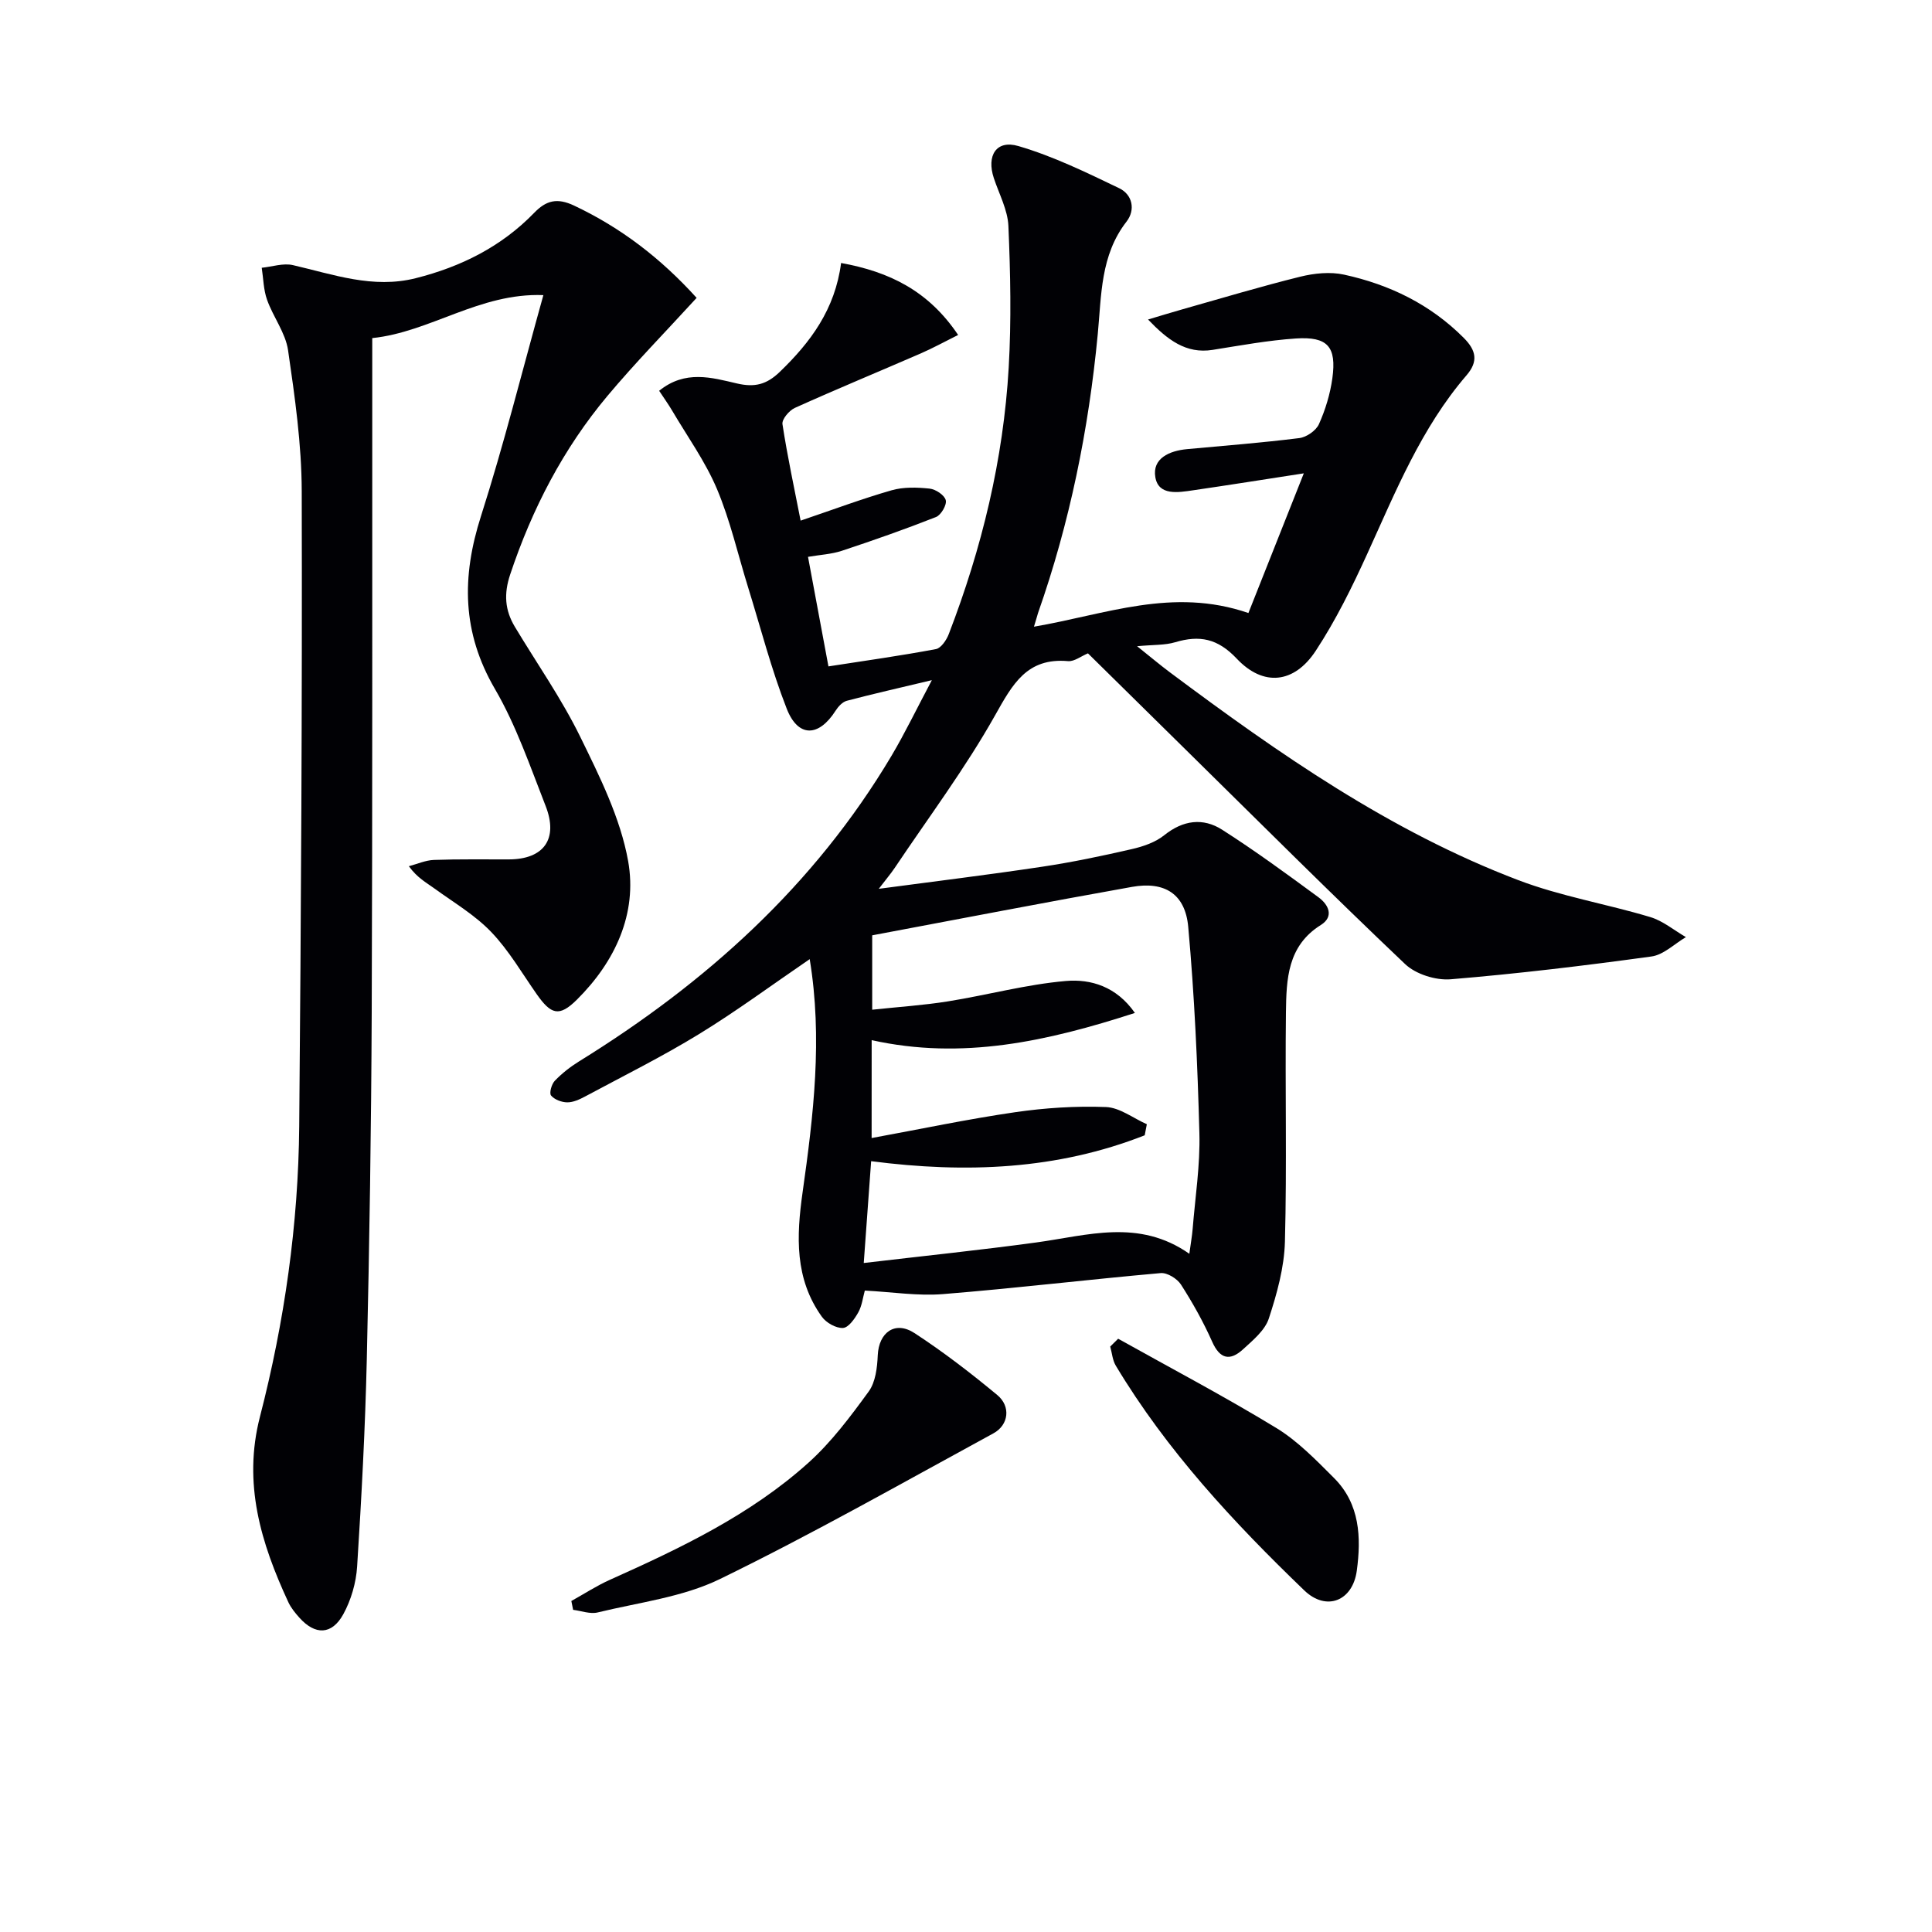
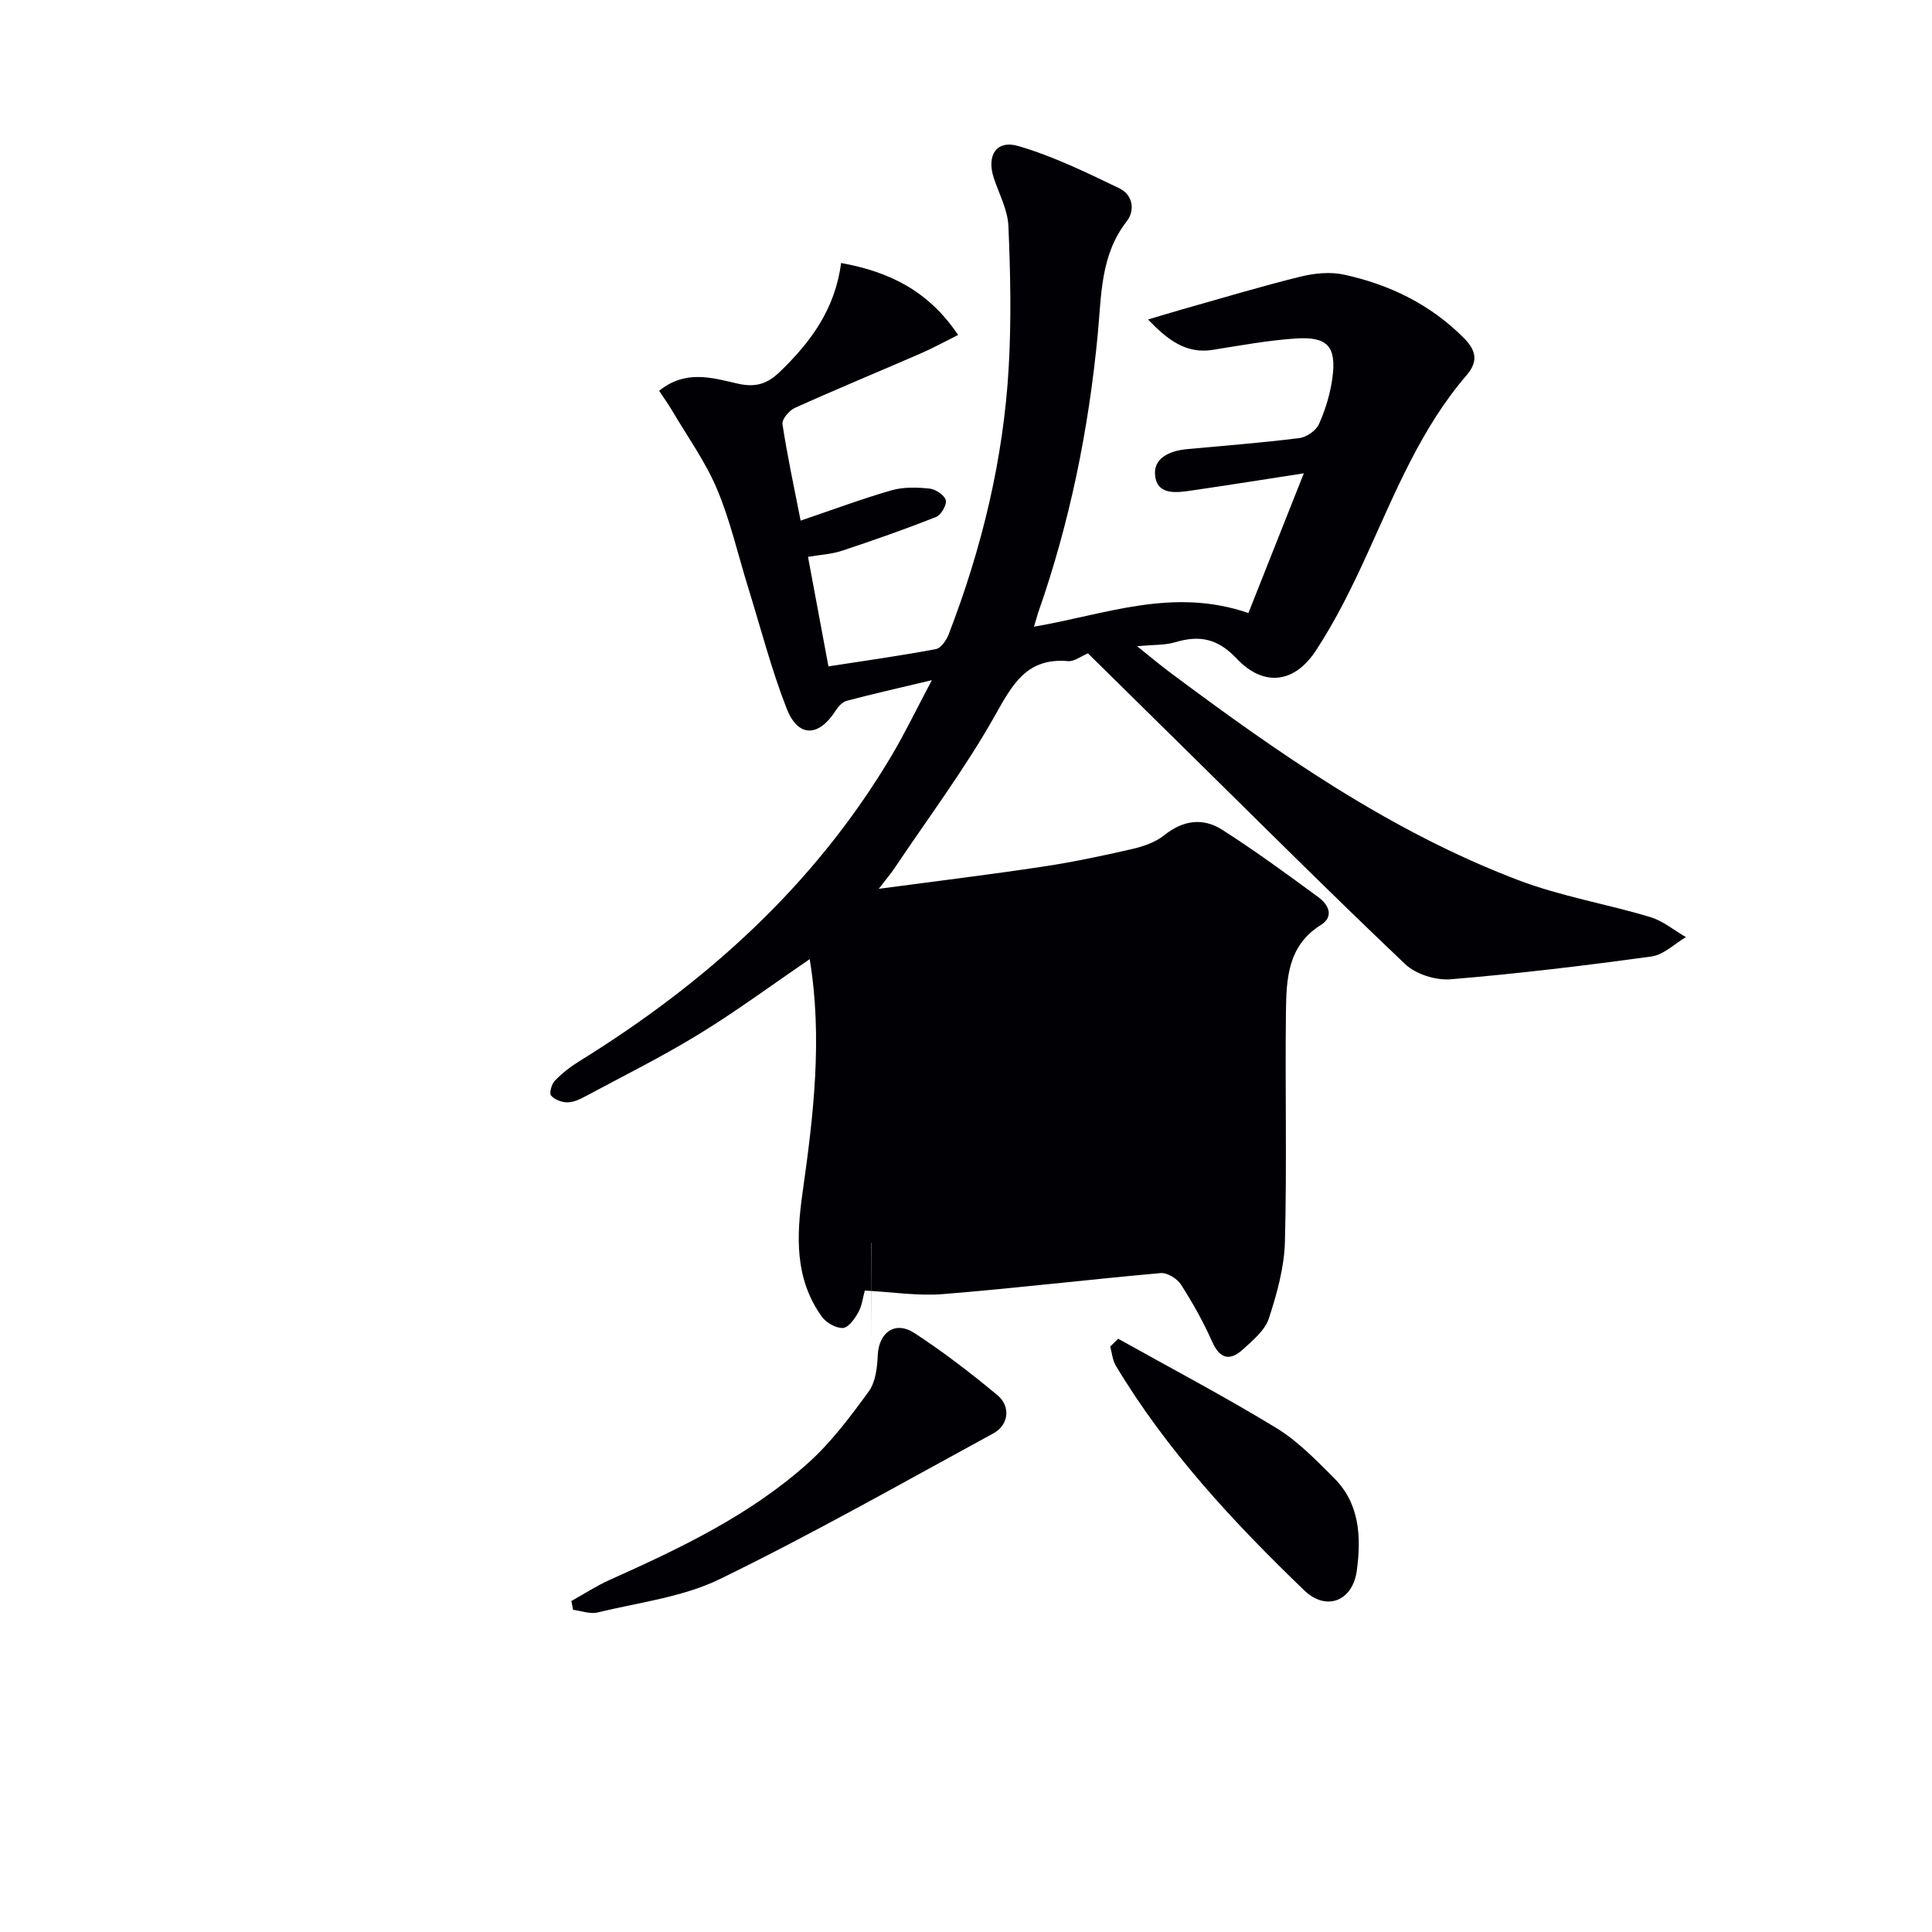
<svg xmlns="http://www.w3.org/2000/svg" enable-background="new 0 0 400 400" viewBox="0 0 400 400">
  <g fill="#010105">
-     <path d="m214.07 129.75c14.85-2.53 28.7-8.23 44.4-2.83 3.7-9.32 7.45-18.77 11.47-28.92-8.28 1.28-15.59 2.44-22.92 3.51-3.09.45-7.16 1.17-7.82-2.71-.67-3.89 2.9-5.47 6.55-5.81 7.76-.72 15.54-1.32 23.27-2.29 1.49-.19 3.45-1.55 4.05-2.88 1.34-2.99 2.33-6.25 2.78-9.5.9-6.55-.97-8.68-7.57-8.24-5.77.39-11.51 1.45-17.23 2.36-5.51.87-9.33-2.09-13.36-6.29 2.38-.71 4.76-1.44 7.15-2.12 8.11-2.29 16.18-4.72 24.35-6.74 2.9-.72 6.21-1.06 9.08-.43 9.41 2.05 17.85 6.14 24.78 13.09 2.59 2.6 3.05 4.88.58 7.75-9.37 10.89-14.66 24.03-20.52 36.89-3.15 6.92-6.54 13.82-10.7 20.15-4.45 6.78-10.84 7.48-16.36 1.62-3.95-4.18-7.7-4.9-12.75-3.39-2.11.63-4.45.5-7.88.82 2.82 2.25 4.75 3.88 6.77 5.39 22.58 16.86 45.65 32.97 72.2 43.06 8.79 3.34 18.24 4.91 27.28 7.63 2.64.79 4.93 2.74 7.38 4.15-2.37 1.39-4.62 3.67-7.14 4.01-13.82 1.9-27.68 3.57-41.57 4.72-3.09.25-7.23-1.05-9.44-3.16-15.34-14.56-30.3-29.51-45.37-44.34-6.76-6.65-13.51-13.31-20.28-19.98-1.42.58-2.82 1.72-4.12 1.61-8.53-.75-11.48 4.77-15.12 11.24-6.16 10.96-13.77 21.12-20.79 31.6-.81 1.2-1.76 2.31-3.28 4.3 11.93-1.59 22.89-2.93 33.8-4.57 6.22-.93 12.41-2.23 18.54-3.64 2.38-.54 4.93-1.41 6.78-2.9 3.9-3.12 8.02-3.65 11.98-1.12 6.84 4.37 13.41 9.18 19.95 13.99 2.04 1.5 3.3 3.96.46 5.74-6.92 4.33-7.12 11.26-7.21 18.07-.19 15.83.21 31.67-.21 47.48-.14 5.34-1.65 10.77-3.33 15.9-.8 2.46-3.28 4.5-5.33 6.38-2.68 2.46-4.79 2.09-6.41-1.58-1.82-4.09-4.03-8.04-6.45-11.81-.79-1.23-2.84-2.5-4.2-2.38-15.04 1.33-30.03 3.14-45.08 4.35-5.21.42-10.52-.44-16.18-.73-.4 1.43-.58 3.13-1.35 4.51-.74 1.33-2.04 3.18-3.18 3.23-1.44.07-3.46-1.07-4.36-2.32-5.65-7.87-5.28-16.65-3.99-25.78 2.25-15.9 4.17-31.88 1.47-48.26-7.84 5.35-15.16 10.77-22.9 15.51-7.64 4.68-15.69 8.68-23.59 12.92-1.14.61-2.47 1.23-3.71 1.22-1.16-.01-2.65-.57-3.35-1.42-.41-.5.11-2.35.77-3.04 1.47-1.53 3.2-2.89 5.01-4.01 26.3-16.26 48.75-36.45 64.7-63.27 2.77-4.67 5.13-9.58 8.36-15.67-6.79 1.62-12.23 2.85-17.61 4.27-.9.24-1.78 1.2-2.32 2.05-3.49 5.48-7.77 5.6-10.12-.42-3.19-8.15-5.38-16.69-7.98-25.07-2.12-6.82-3.7-13.86-6.46-20.41-2.41-5.7-6.12-10.86-9.29-16.24-.81-1.37-1.74-2.66-2.68-4.09 5.39-4.38 10.9-2.73 16.1-1.52 3.69.86 6.15.23 8.88-2.4 6.38-6.15 11.44-12.94 12.69-22.54 9.98 1.81 18.08 5.74 24.23 14.9-2.87 1.43-5.25 2.74-7.73 3.82-8.68 3.77-17.44 7.39-26.07 11.28-1.18.53-2.72 2.36-2.57 3.36 1.02 6.67 2.45 13.28 3.76 19.98 6.65-2.25 12.67-4.51 18.83-6.28 2.47-.71 5.28-.62 7.87-.35 1.26.13 3.09 1.35 3.35 2.4.25.97-.98 3.08-2.03 3.49-6.42 2.53-12.95 4.82-19.5 6.99-2.15.71-4.5.82-6.99 1.25 1.47 7.86 2.86 15.32 4.23 22.68 7.62-1.18 14.97-2.21 22.25-3.58 1.06-.2 2.19-1.87 2.66-3.1 6.85-17.78 11.31-36.15 12.41-55.18.56-9.74.36-19.55-.06-29.3-.14-3.35-1.93-6.64-3.02-9.94-1.54-4.64.5-7.98 5.09-6.63 7.21 2.11 14.09 5.47 20.89 8.74 2.71 1.31 3.4 4.45 1.49 6.91-5.41 6.95-5.18 15.26-5.95 23.28-1.88 19.75-5.79 39.04-12.37 57.76-.23.76-.44 1.54-.84 2.82zm-33.61 105.87c10.26-1.88 19.94-3.93 29.72-5.35 6.2-.9 12.55-1.31 18.8-1.07 2.86.11 5.64 2.31 8.46 3.56-.15.76-.29 1.53-.44 2.29-18.09 7.12-36.95 7.91-56.64 5.36-.5 6.95-.99 13.59-1.53 21.08 12.65-1.49 24.2-2.68 35.7-4.25 10.6-1.44 21.23-5 31.71 2.34.3-2.23.56-3.65.68-5.08.53-6.62 1.58-13.27 1.4-19.88-.38-14.26-1.02-28.53-2.31-42.73-.62-6.84-4.91-9.47-11.64-8.27-17.87 3.18-35.68 6.63-53.79 10.03v15.4c5.53-.59 10.65-.92 15.7-1.73 8.17-1.31 16.23-3.52 24.44-4.22 5.09-.43 10.41 1.11 14.25 6.62-18.14 5.87-35.72 9.8-54.5 5.63-.01 6.85-.01 12.78-.01 20.27z" />
-     <path d="m144.23 61.67c-6.38 6.98-12.68 13.4-18.44 20.27-9.17 10.94-15.63 23.42-20.16 36.99-1.35 4.03-1.1 7.4.97 10.85 4.54 7.56 9.64 14.83 13.51 22.72 4.05 8.27 8.34 16.86 9.94 25.78 1.94 10.87-2.7 20.85-10.63 28.71-3.66 3.62-5.34 3.06-8.31-1.17-3.05-4.35-5.76-9.05-9.4-12.85-3.38-3.53-7.76-6.11-11.77-9.02-1.69-1.23-3.56-2.21-5.29-4.61 1.73-.45 3.45-1.24 5.2-1.3 5.16-.19 10.33-.09 15.5-.11 7.24-.02 10.3-4.22 7.61-11.08-3.21-8.19-6.09-16.65-10.48-24.19-6.85-11.73-6.92-23.24-2.9-35.8 4.74-14.83 8.51-29.97 12.92-45.76-13.24-.5-23.39 7.65-35.43 8.9v10.06c-.02 43.16.06 86.33-.11 129.49-.1 23.98-.47 47.95-1.02 71.92-.33 14.29-1.09 28.58-2 42.85-.21 3.37-1.25 6.95-2.87 9.9-2.38 4.31-5.83 4.34-9.08.71-.88-.98-1.75-2.05-2.3-3.23-5.66-12.21-9.44-24.54-5.87-38.38 5.08-19.69 7.95-39.8 8.13-60.16.38-43.8.63-87.61.52-131.41-.02-9.75-1.42-19.55-2.83-29.24-.53-3.61-3.09-6.89-4.35-10.45-.74-2.07-.76-4.4-1.1-6.62 2.16-.22 4.45-1.01 6.45-.55 8.38 1.93 16.56 4.94 25.42 2.71 9.41-2.37 17.77-6.55 24.55-13.55 2.49-2.57 4.75-3.14 8.26-1.48 9.65 4.56 17.88 10.84 25.36 19.1z" />
+     <path d="m214.07 129.75c14.85-2.53 28.7-8.23 44.4-2.83 3.7-9.32 7.45-18.77 11.47-28.92-8.28 1.28-15.59 2.44-22.92 3.51-3.09.45-7.16 1.17-7.82-2.71-.67-3.89 2.9-5.47 6.55-5.81 7.76-.72 15.54-1.32 23.27-2.29 1.49-.19 3.45-1.55 4.05-2.88 1.34-2.99 2.33-6.25 2.78-9.5.9-6.55-.97-8.68-7.57-8.24-5.77.39-11.51 1.45-17.23 2.36-5.51.87-9.33-2.09-13.36-6.29 2.38-.71 4.76-1.44 7.15-2.12 8.11-2.29 16.18-4.72 24.35-6.74 2.9-.72 6.21-1.06 9.08-.43 9.41 2.05 17.85 6.14 24.78 13.09 2.59 2.6 3.05 4.88.58 7.75-9.37 10.89-14.66 24.03-20.52 36.89-3.15 6.92-6.54 13.82-10.7 20.15-4.45 6.78-10.84 7.48-16.36 1.62-3.95-4.18-7.7-4.9-12.75-3.39-2.11.63-4.45.5-7.88.82 2.82 2.25 4.75 3.88 6.77 5.39 22.58 16.86 45.65 32.97 72.2 43.06 8.79 3.34 18.24 4.91 27.28 7.63 2.64.79 4.93 2.74 7.38 4.15-2.37 1.39-4.62 3.67-7.14 4.01-13.82 1.9-27.68 3.57-41.57 4.72-3.09.25-7.23-1.05-9.44-3.16-15.34-14.56-30.3-29.51-45.37-44.34-6.76-6.65-13.51-13.31-20.28-19.98-1.42.58-2.82 1.72-4.12 1.61-8.53-.75-11.48 4.77-15.12 11.24-6.16 10.96-13.77 21.12-20.79 31.6-.81 1.2-1.76 2.31-3.28 4.3 11.93-1.59 22.89-2.93 33.8-4.57 6.22-.93 12.41-2.23 18.54-3.64 2.38-.54 4.93-1.41 6.78-2.9 3.9-3.12 8.02-3.65 11.98-1.12 6.84 4.37 13.41 9.18 19.95 13.99 2.04 1.5 3.3 3.96.46 5.74-6.92 4.33-7.12 11.26-7.21 18.07-.19 15.83.21 31.67-.21 47.48-.14 5.34-1.65 10.77-3.33 15.9-.8 2.46-3.28 4.5-5.33 6.38-2.68 2.46-4.79 2.09-6.41-1.58-1.82-4.09-4.03-8.04-6.45-11.81-.79-1.23-2.84-2.5-4.2-2.38-15.04 1.33-30.03 3.14-45.08 4.35-5.21.42-10.52-.44-16.18-.73-.4 1.43-.58 3.13-1.35 4.51-.74 1.33-2.04 3.18-3.18 3.23-1.44.07-3.46-1.07-4.36-2.32-5.65-7.87-5.28-16.65-3.99-25.78 2.25-15.9 4.17-31.88 1.47-48.26-7.84 5.35-15.16 10.77-22.9 15.51-7.64 4.68-15.69 8.68-23.59 12.92-1.14.61-2.47 1.23-3.71 1.22-1.16-.01-2.65-.57-3.35-1.42-.41-.5.11-2.35.77-3.04 1.47-1.53 3.2-2.89 5.01-4.01 26.3-16.26 48.75-36.45 64.7-63.27 2.77-4.67 5.13-9.58 8.36-15.67-6.79 1.62-12.23 2.85-17.61 4.27-.9.24-1.78 1.2-2.32 2.05-3.49 5.48-7.77 5.6-10.12-.42-3.19-8.15-5.38-16.69-7.98-25.07-2.12-6.82-3.7-13.86-6.46-20.41-2.41-5.7-6.12-10.86-9.29-16.24-.81-1.37-1.74-2.66-2.68-4.09 5.39-4.38 10.9-2.73 16.1-1.52 3.69.86 6.15.23 8.88-2.4 6.38-6.15 11.44-12.94 12.69-22.54 9.98 1.81 18.08 5.74 24.23 14.9-2.87 1.43-5.25 2.74-7.73 3.82-8.68 3.77-17.44 7.39-26.07 11.28-1.18.53-2.72 2.36-2.57 3.36 1.02 6.67 2.45 13.28 3.76 19.98 6.65-2.25 12.67-4.51 18.83-6.28 2.47-.71 5.28-.62 7.87-.35 1.26.13 3.09 1.35 3.35 2.4.25.97-.98 3.08-2.03 3.49-6.42 2.53-12.95 4.82-19.5 6.99-2.15.71-4.5.82-6.99 1.25 1.47 7.86 2.86 15.32 4.23 22.68 7.62-1.18 14.97-2.21 22.25-3.58 1.06-.2 2.19-1.87 2.66-3.1 6.85-17.78 11.31-36.15 12.41-55.18.56-9.74.36-19.55-.06-29.3-.14-3.35-1.93-6.64-3.02-9.94-1.54-4.64.5-7.98 5.09-6.63 7.21 2.11 14.09 5.47 20.89 8.74 2.71 1.31 3.4 4.45 1.49 6.91-5.41 6.95-5.18 15.26-5.95 23.28-1.88 19.75-5.79 39.04-12.37 57.76-.23.76-.44 1.54-.84 2.82zm-33.61 105.87v15.4c5.53-.59 10.65-.92 15.7-1.73 8.17-1.31 16.23-3.52 24.44-4.22 5.09-.43 10.41 1.11 14.25 6.62-18.14 5.87-35.72 9.8-54.5 5.63-.01 6.85-.01 12.78-.01 20.27z" />
    <path d="m118.29 331.47c2.67-1.48 5.25-3.17 8.03-4.41 14.6-6.54 29.06-13.42 41.06-24.22 4.75-4.27 8.69-9.55 12.48-14.75 1.41-1.94 1.76-4.94 1.87-7.49.21-4.73 3.58-7.22 7.6-4.6 5.97 3.89 11.65 8.27 17.14 12.82 2.85 2.36 2.38 6.21-.8 7.94-18.78 10.22-37.4 20.8-56.61 30.16-7.73 3.77-16.8 4.84-25.32 6.92-1.56.38-3.38-.33-5.08-.54-.13-.61-.25-1.22-.37-1.83z" />
    <path d="m231.5 277.17c10.94 6.11 22.04 11.96 32.73 18.47 4.46 2.72 8.26 6.66 12 10.4 5.33 5.34 5.61 12.29 4.68 19.16-.85 6.28-6.31 8.47-10.88 4.07-14.65-14.1-28.48-28.96-39.02-46.53-.68-1.14-.78-2.62-1.15-3.95.55-.54 1.1-1.08 1.64-1.62z" />
  </g>
</svg>